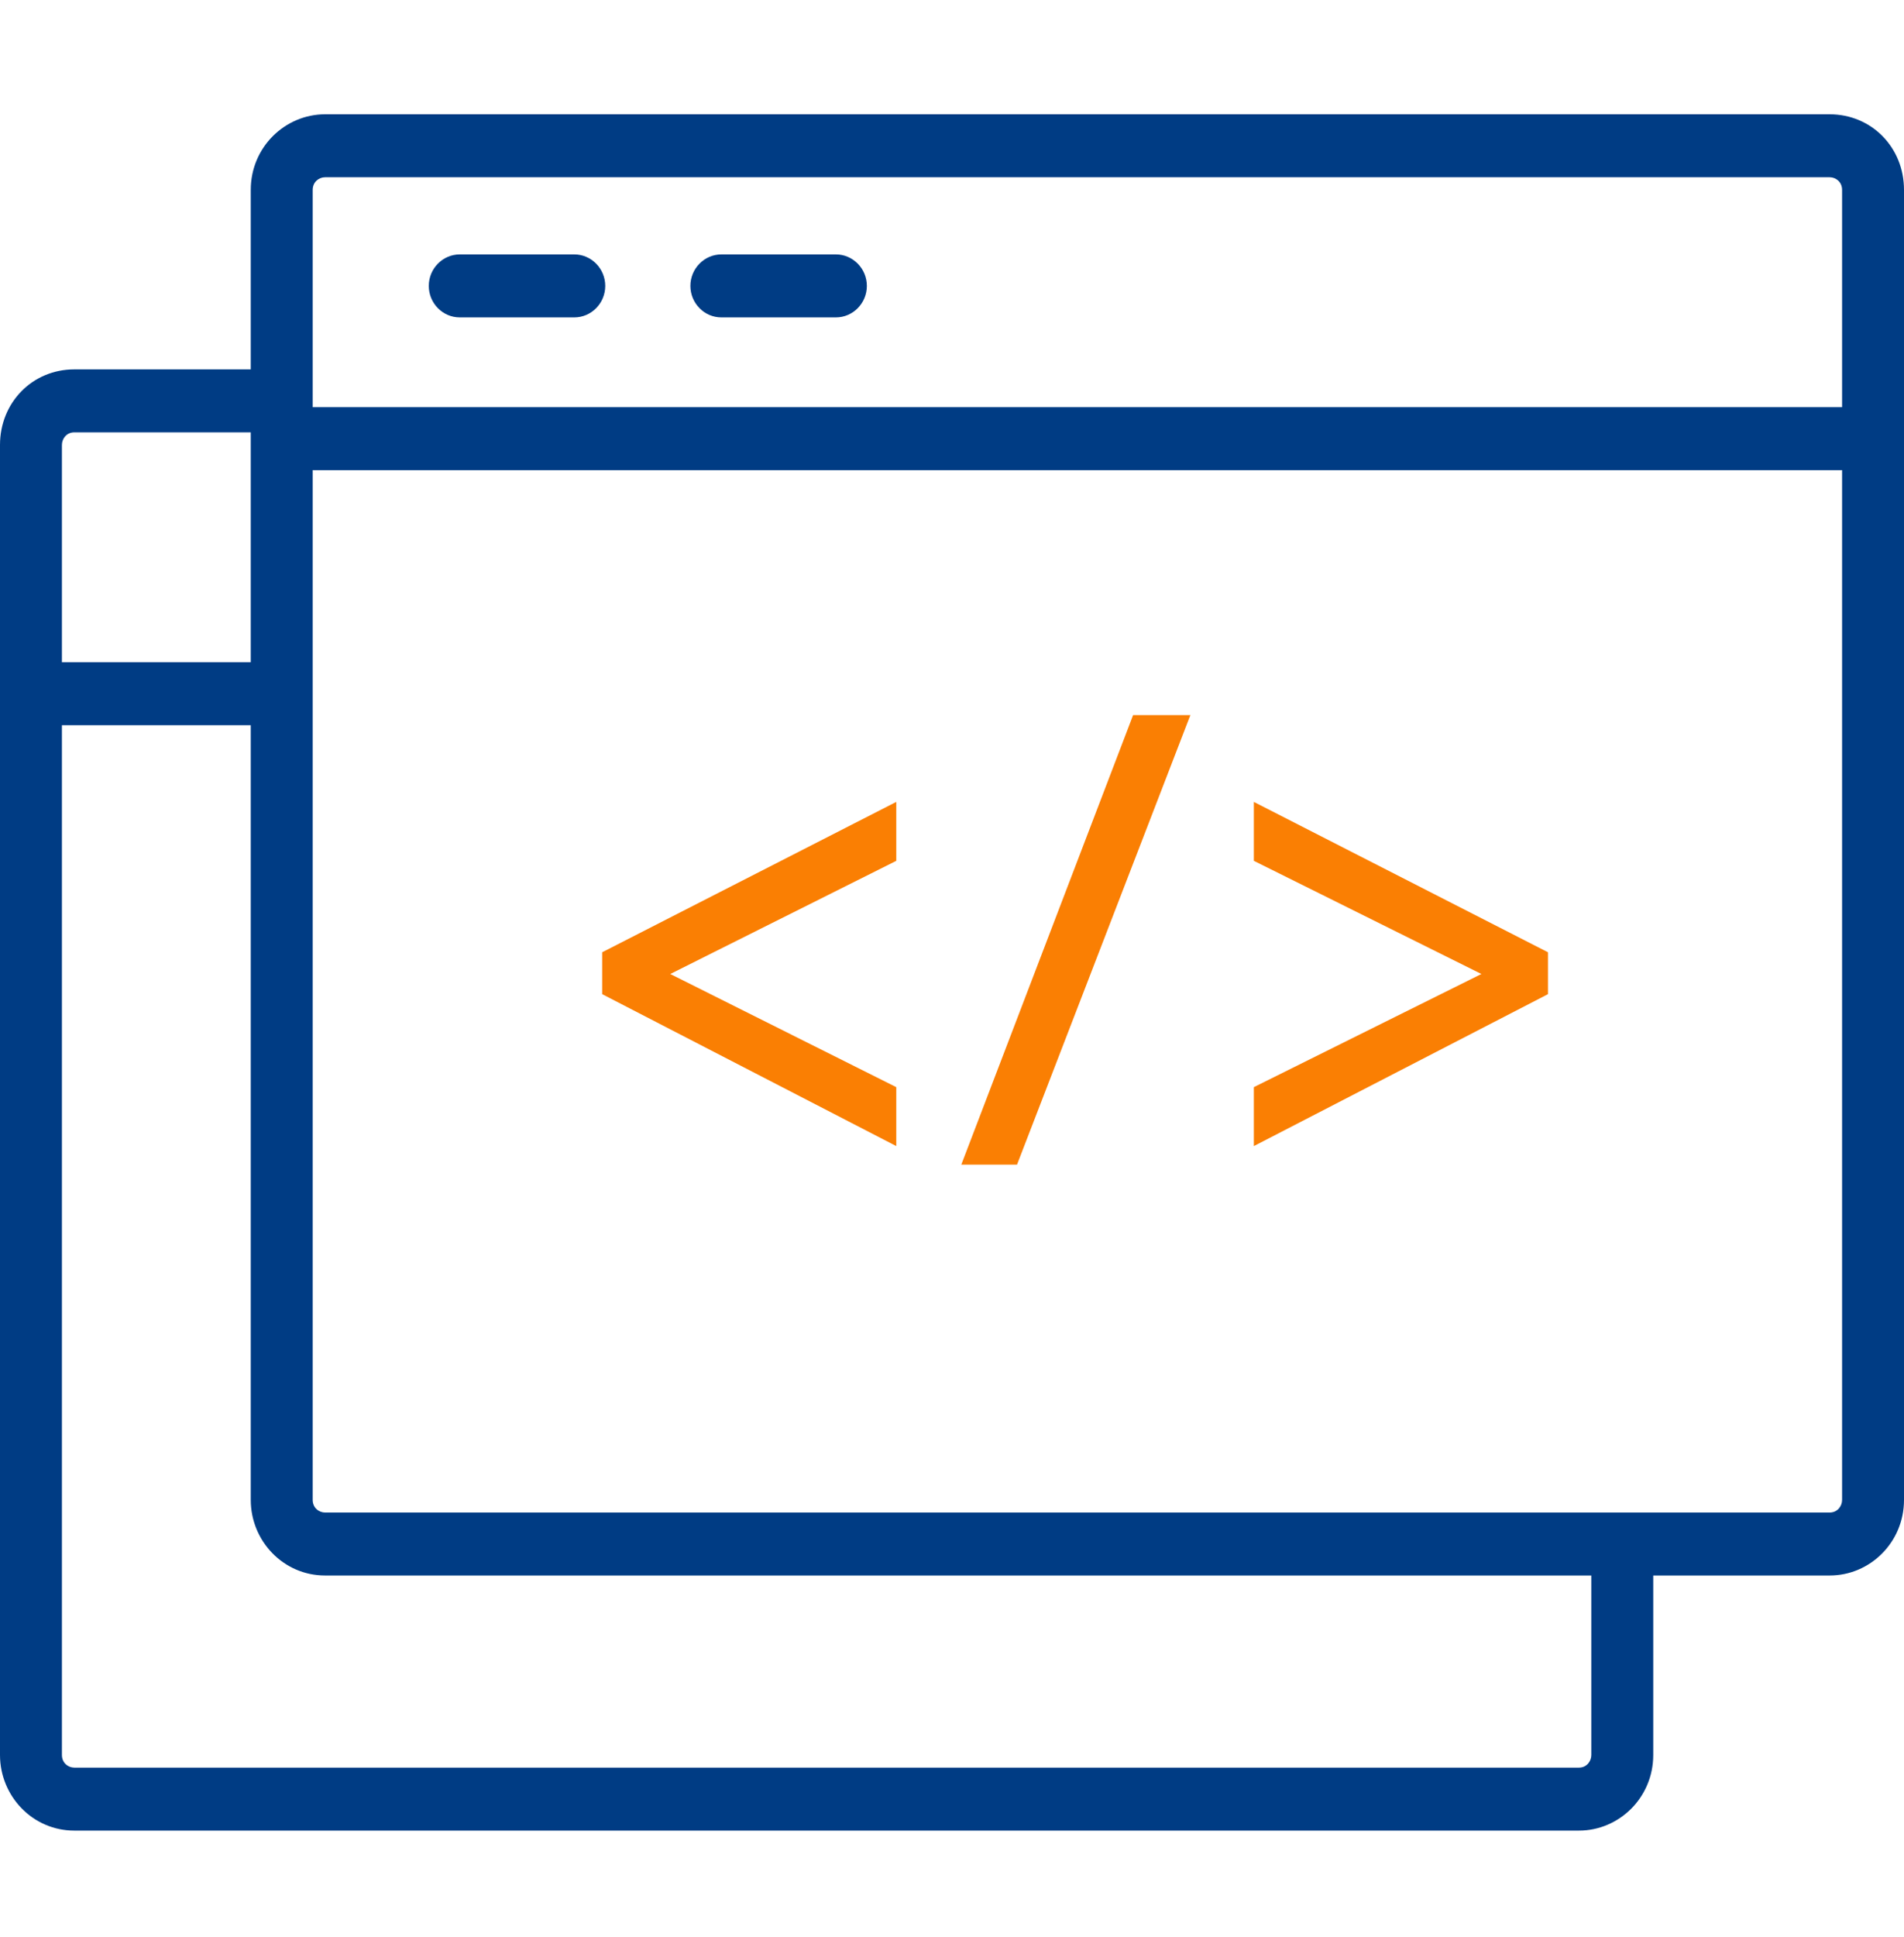
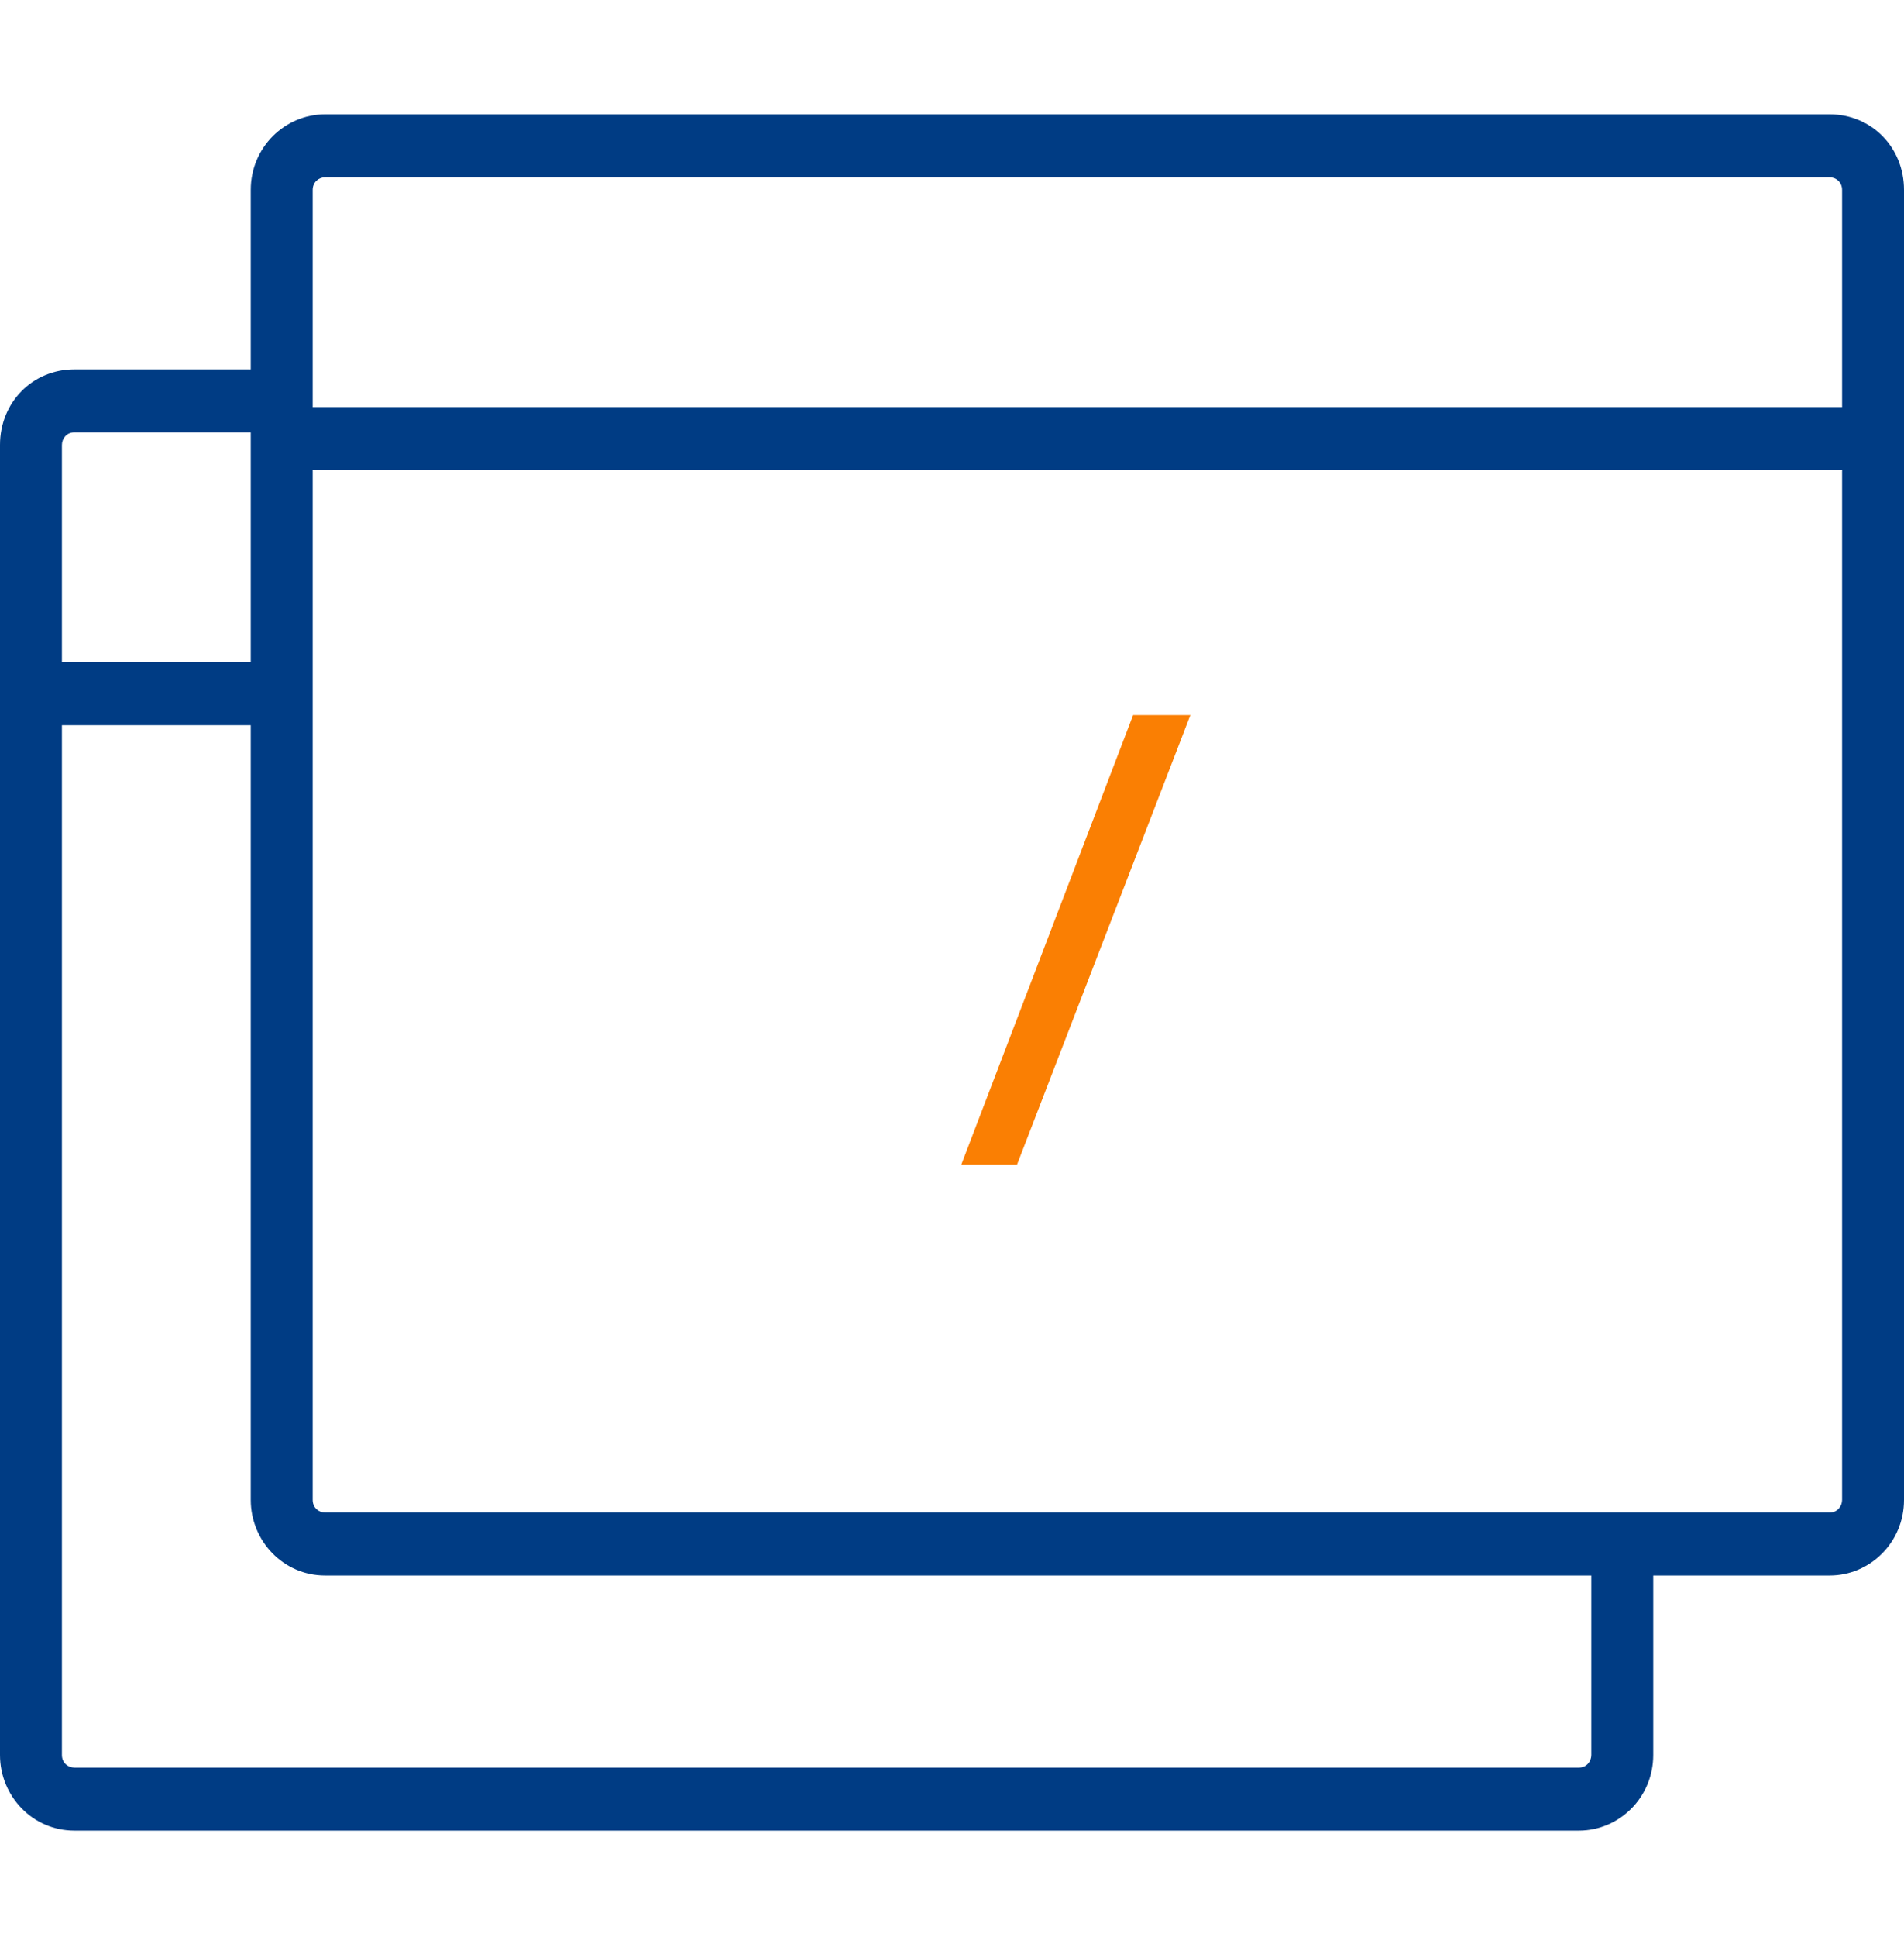
<svg xmlns="http://www.w3.org/2000/svg" width="60" height="61" viewBox="0 0 60 61" fill="none">
  <g clip-path="url(#clip0_2319_109)">
    <path d="M57.658 3.6H10.244C8.976 3.6 7.902 4.641 7.902 5.98V11.634H2.341C1.024 11.634 0 12.675 0 14.014V55.276C0 56.566 1.024 57.657 2.341 57.657H49.756C51.024 57.657 52.098 56.615 52.098 55.276V49.622H57.658C58.927 49.622 60 48.581 60 47.242V5.98C60 4.641 58.976 3.6 57.658 3.6ZM10.244 5.583H57.658C57.854 5.583 58.049 5.732 58.049 5.98V12.824H9.854V5.98C9.854 5.732 10.049 5.583 10.244 5.583ZM2.341 13.617H7.902V20.858H1.951V14.014C1.951 13.816 2.098 13.617 2.341 13.617ZM50.146 55.276C50.146 55.474 50 55.673 49.756 55.673H2.341C2.146 55.673 1.951 55.524 1.951 55.276V22.842H7.902V47.242C7.902 48.531 8.927 49.622 10.244 49.622H50.146V55.276ZM57.658 47.639H10.244C10.049 47.639 9.854 47.49 9.854 47.242V14.808H58.049V47.242C58.049 47.44 57.902 47.639 57.658 47.639Z" fill="#003C84" />
-     <path d="M18.098 9.997H14.488C13.951 9.997 13.512 9.551 13.512 9.005C13.512 8.46 13.951 8.013 14.488 8.013H18.098C18.634 8.013 19.073 8.46 19.073 9.005C19.073 9.551 18.634 9.997 18.098 9.997Z" fill="#003C84" />
-     <path d="M26.341 9.997H22.732C22.195 9.997 21.756 9.551 21.756 9.005C21.756 8.46 22.195 8.013 22.732 8.013H26.341C26.878 8.013 27.317 8.46 27.317 9.005C27.317 9.551 26.878 9.997 26.341 9.997Z" fill="#003C84" />
-     <path d="M18.976 31.312L28.244 36.097V34.241L21.122 30.677L28.244 27.113V25.257L18.976 29.993V31.312Z" fill="#FA7F03" />
    <path d="M30.293 36.682H32.049L37.512 22.523H35.707L30.293 36.682Z" fill="#FA7F03" />
-     <path d="M39.512 25.257V27.113L46.683 30.677L39.512 34.241V36.097L48.781 31.312V29.993L39.512 25.257Z" fill="#FA7F03" />
  </g>
  <defs>
    <clipPath id="clip0_2319_109">
      <rect width="60" height="60.057" fill="white" transform="translate(0 0.6)" />
    </clipPath>
  </defs>
</svg>